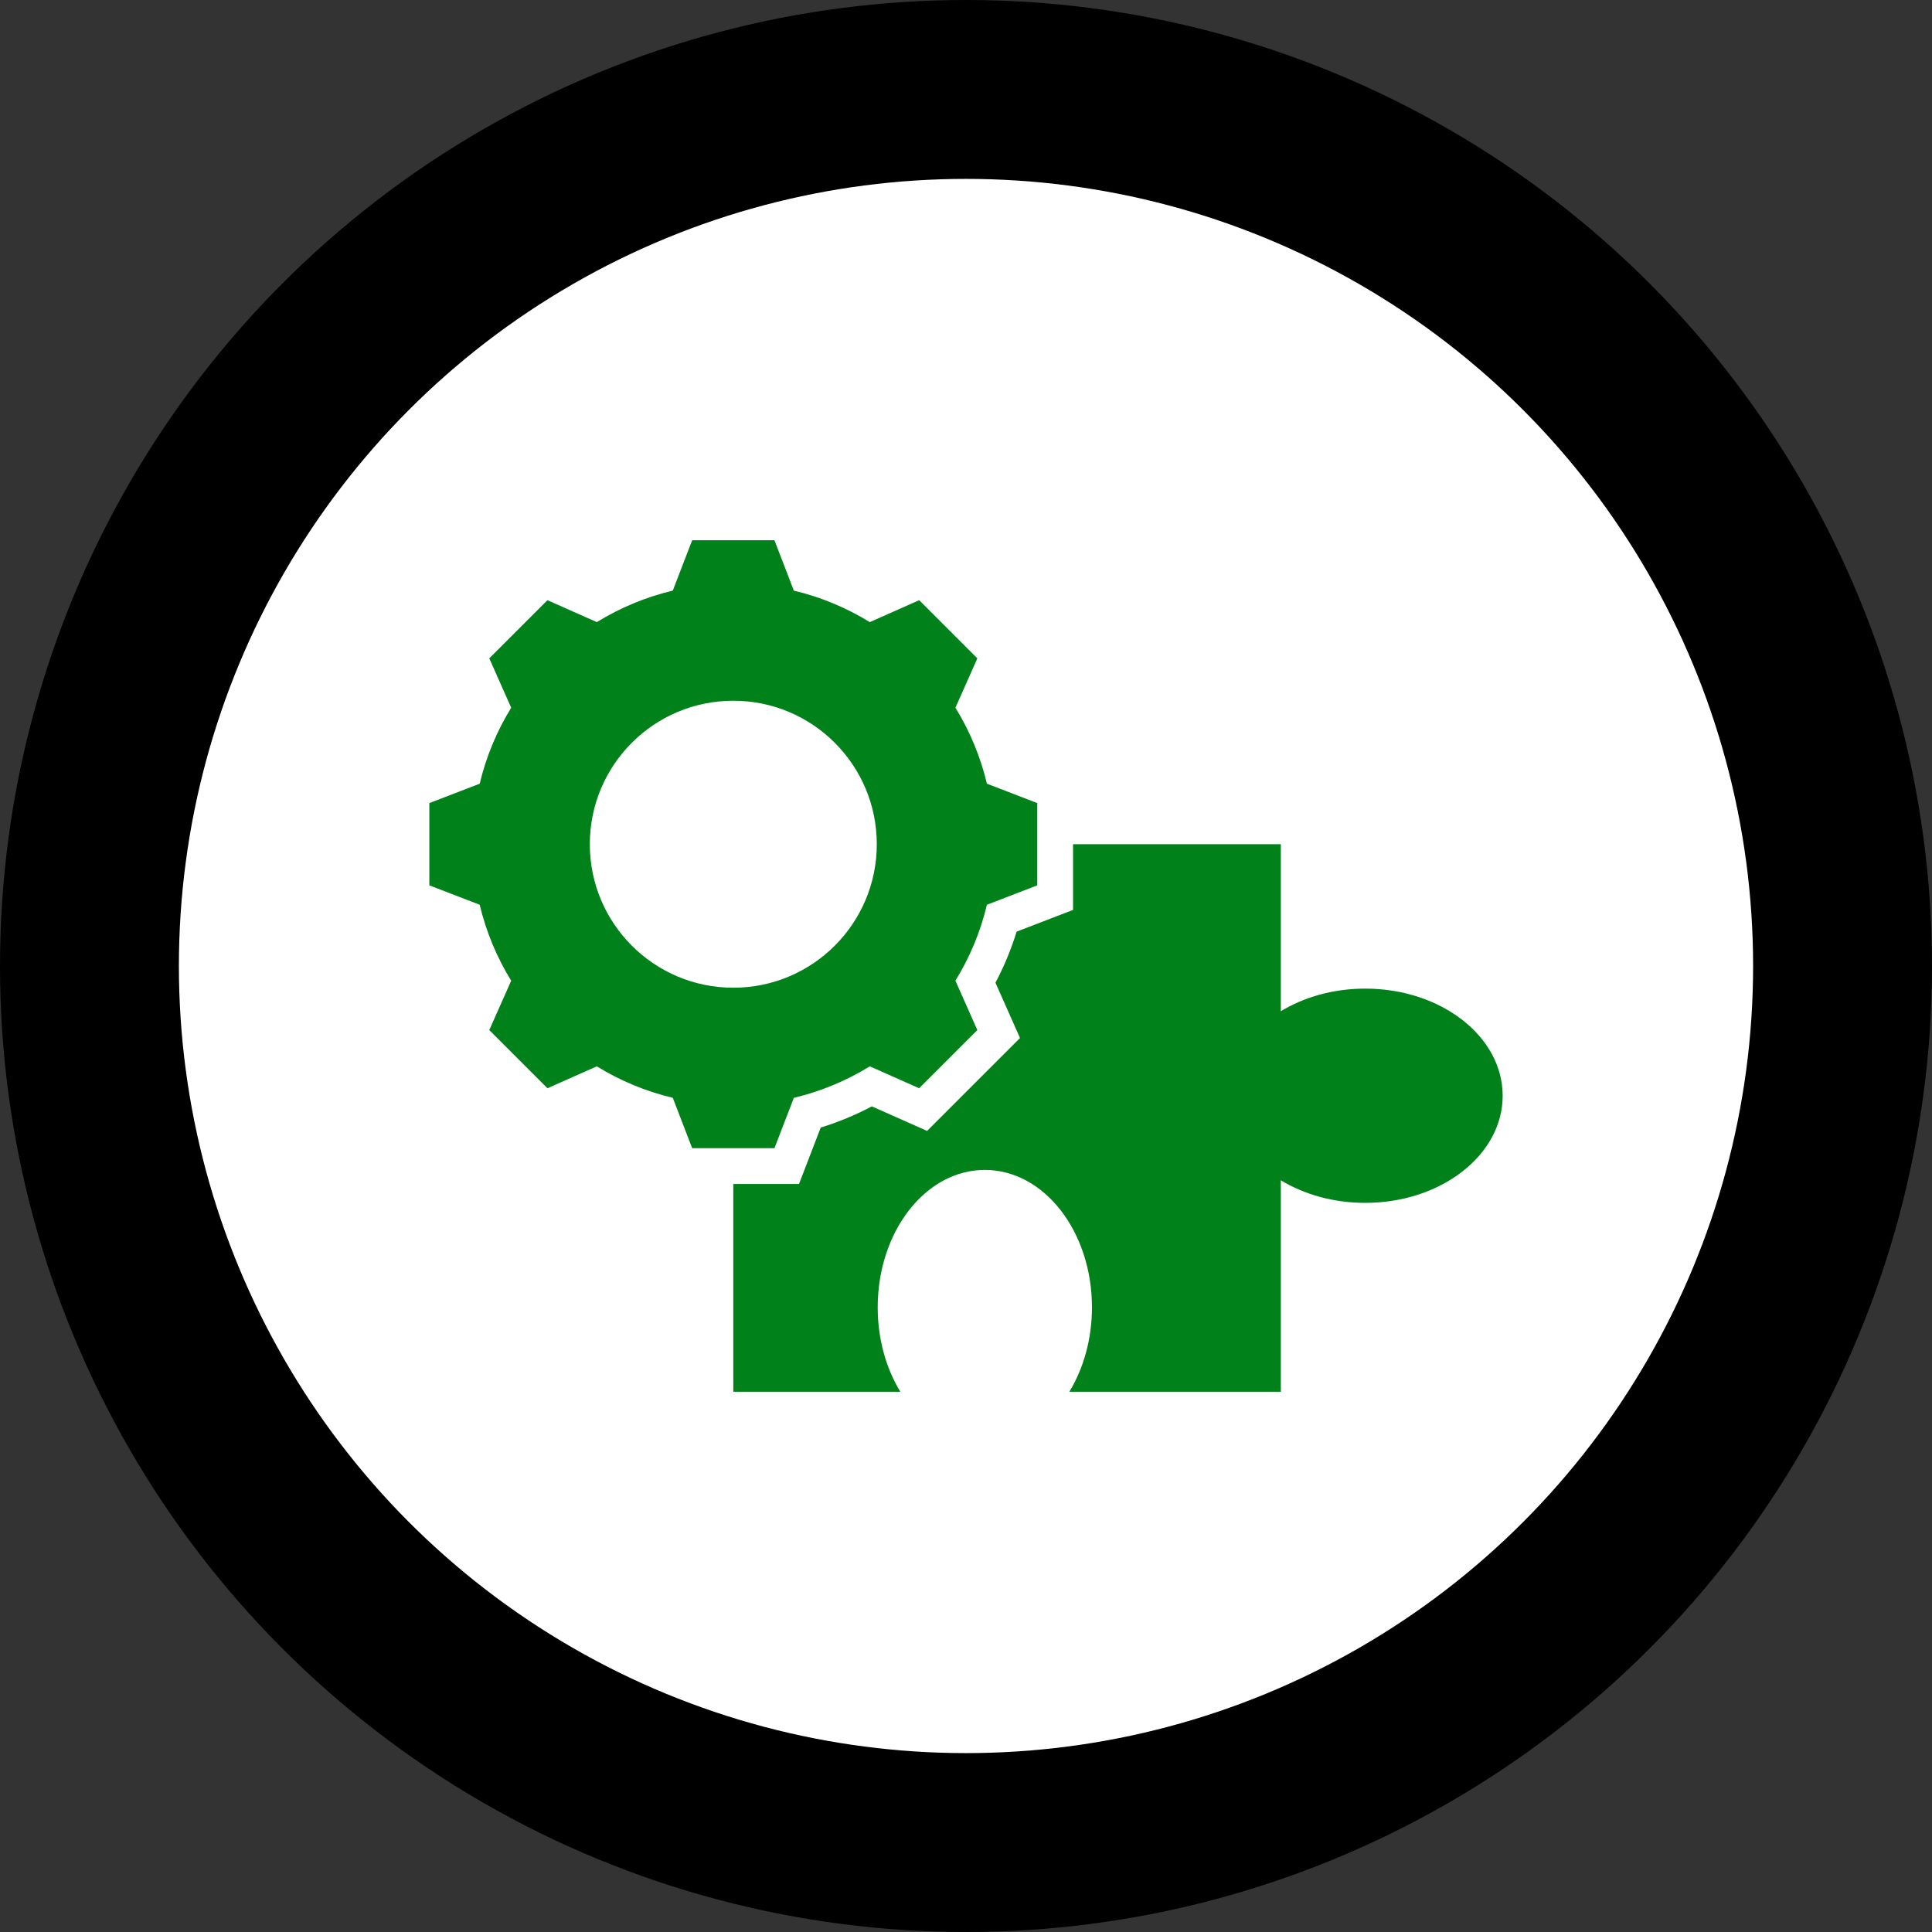
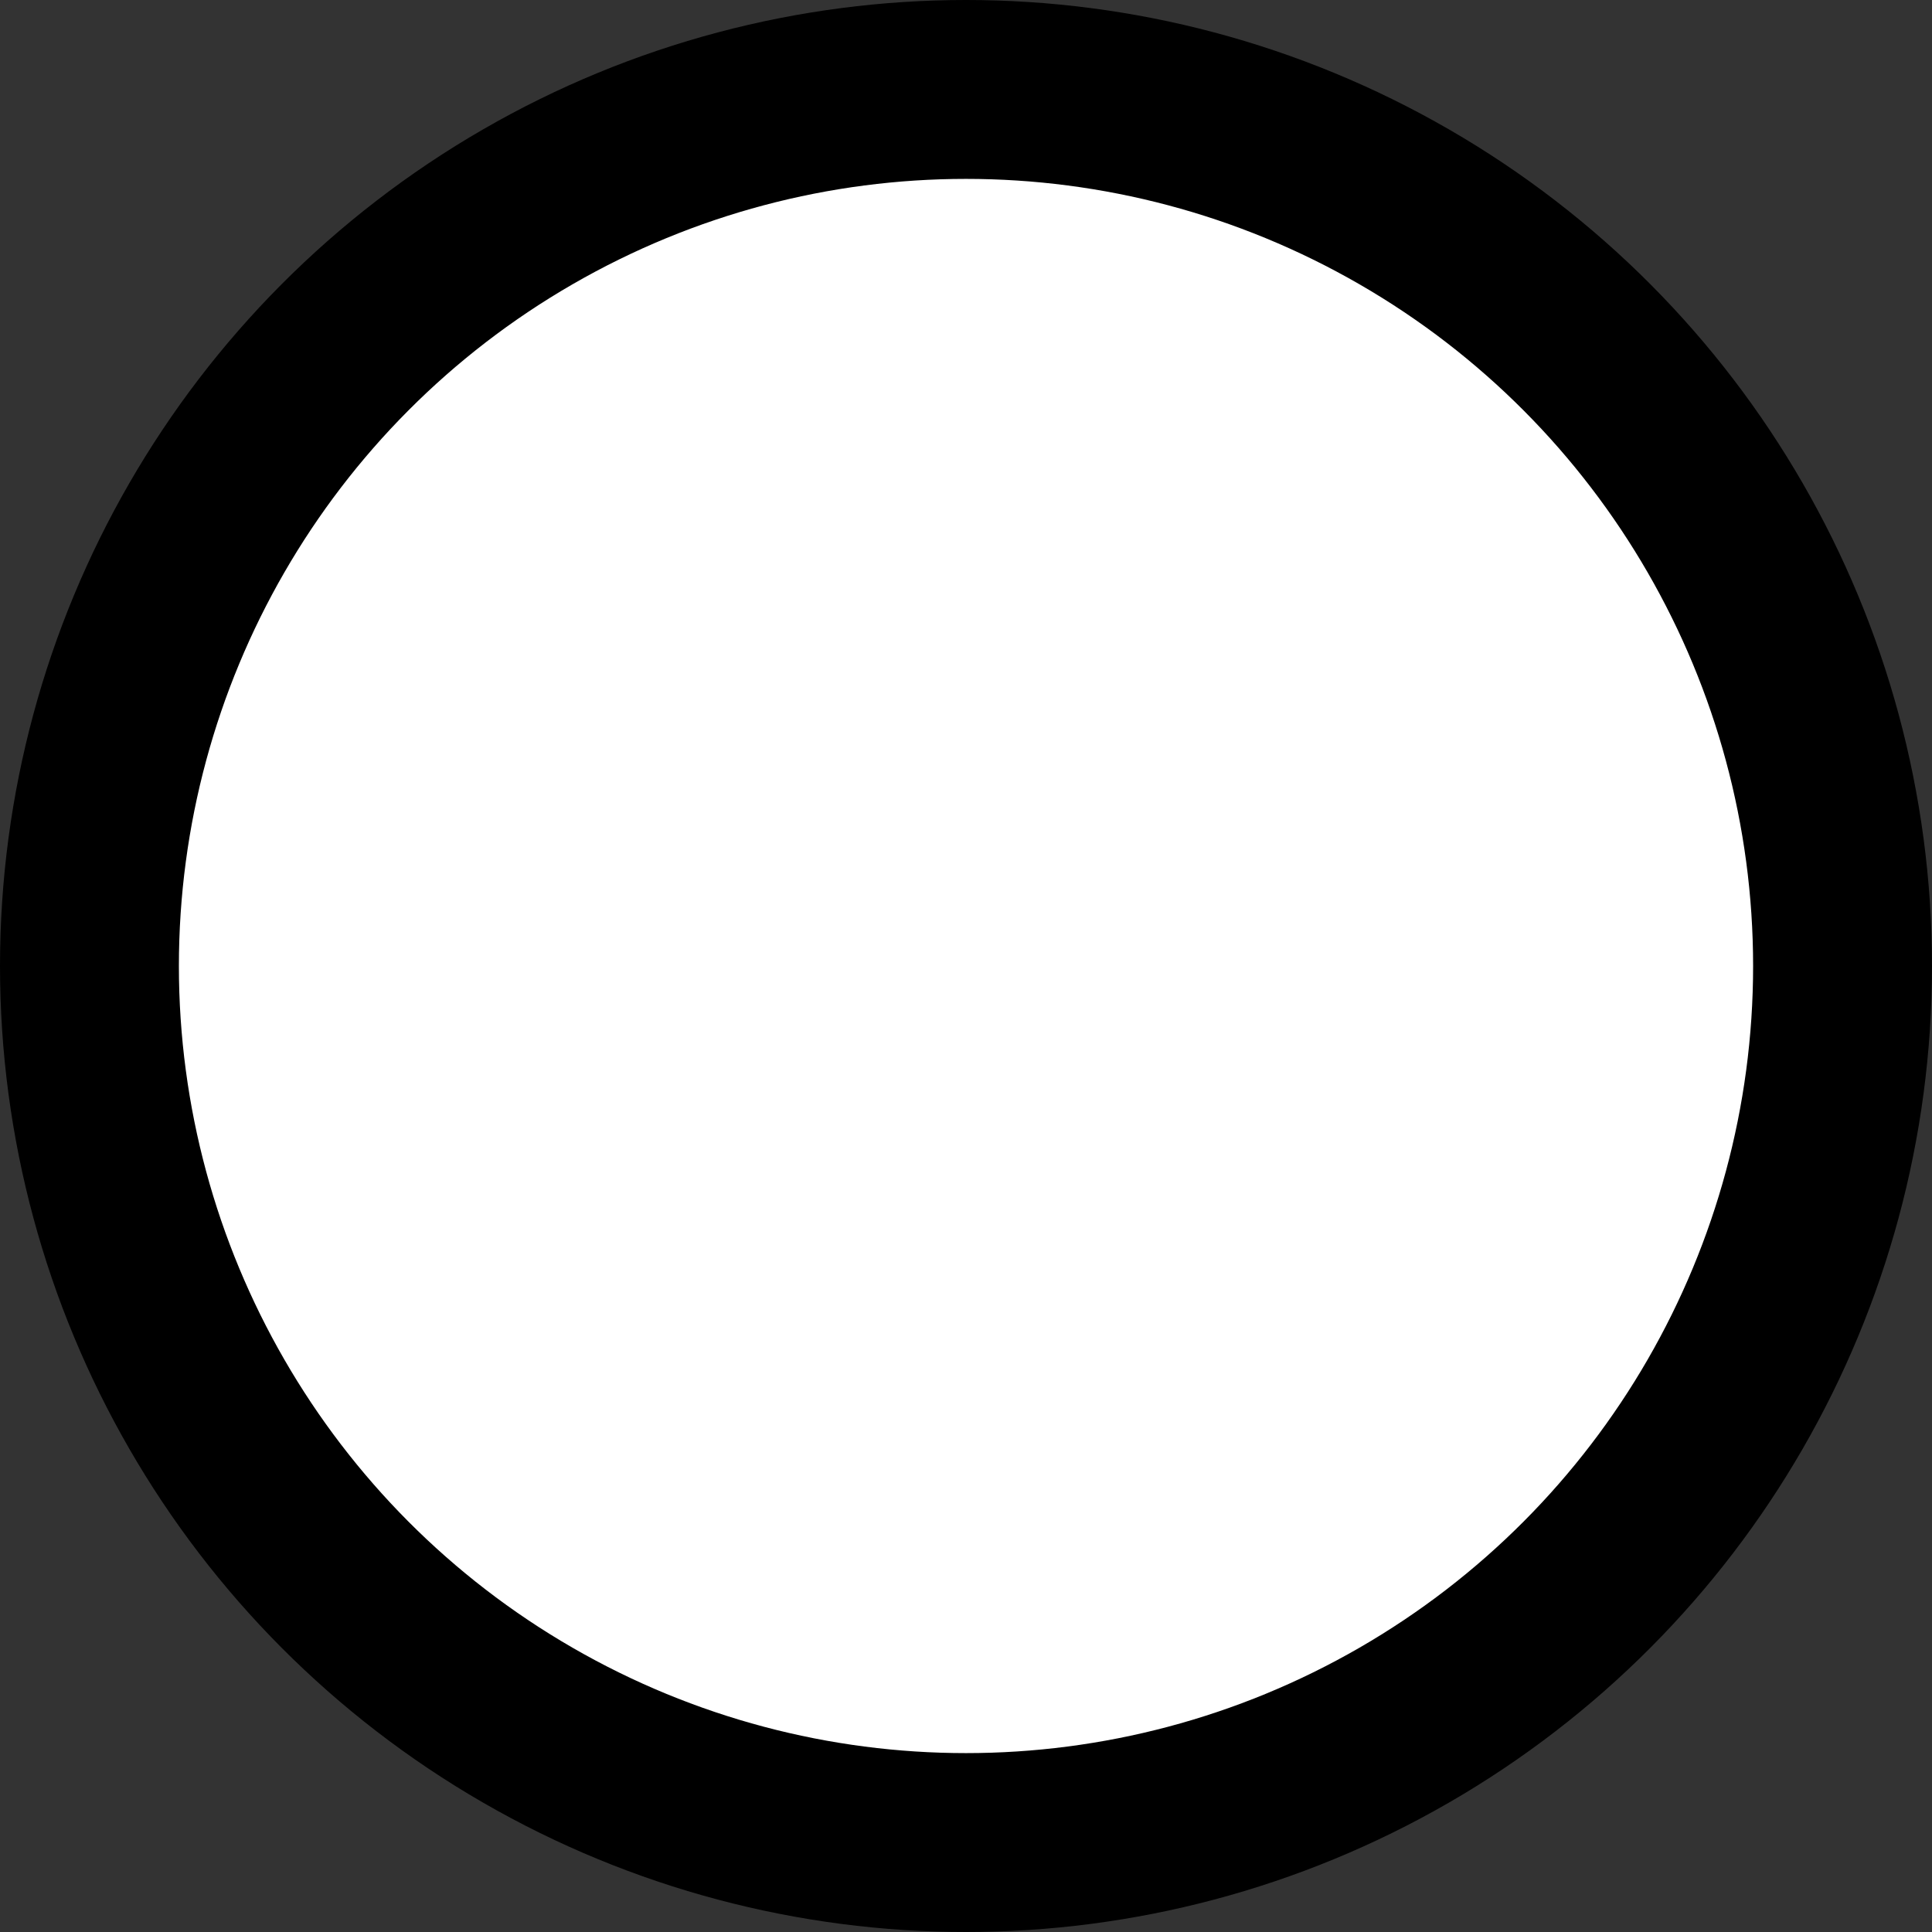
<svg xmlns="http://www.w3.org/2000/svg" width="108" height="108" viewBox="0 0 108 108" fill="none">
  <rect x="0" y="0" width="108" height="108" fill="#333333" stroke="none" />
  <circle cx="54" cy="54" r="49" fill="white" stroke="black" stroke-width="10" />
-   <path fill-rule="evenodd" clip-rule="evenodd" d="M71.599 77.799V65.977C72.901 66.769 74.539 67.241 76.319 67.241C80.561 67.241 84 64.56 84 61.253C84 57.945 80.561 55.264 76.319 55.264C74.539 55.264 72.901 55.736 71.599 56.528V47.192H59.984V50.865L56.83 52.079C56.526 53.066 56.129 54.022 55.647 54.935L57.019 58.025L51.825 63.219L48.736 61.847C47.823 62.33 46.866 62.727 45.879 63.031L44.665 66.185H40.992V77.799H50.328C49.536 76.497 49.064 74.86 49.064 73.08C49.064 68.837 51.745 65.399 55.053 65.399C58.36 65.399 61.041 68.837 61.041 73.08C61.041 74.859 60.569 76.497 59.777 77.799H71.599ZM55.169 43.809C54.812 42.309 54.218 40.875 53.409 39.562L54.634 36.803L51.382 33.551L48.622 34.777C47.309 33.968 45.876 33.373 44.376 33.016L43.292 30.2H38.693L37.609 33.016C36.108 33.373 34.675 33.968 33.362 34.777L30.603 33.551L27.351 36.803L28.576 39.562C27.767 40.876 27.173 42.309 26.816 43.809L24 44.893V49.492L26.815 50.576C27.172 52.076 27.767 53.51 28.576 54.823L27.351 57.582L30.603 60.834L33.362 59.609C34.675 60.417 36.108 61.012 37.609 61.369L38.693 64.185H43.292L44.376 61.37C45.876 61.012 47.31 60.418 48.623 59.609L51.382 60.834L54.634 57.582L53.408 54.822C54.217 53.509 54.812 52.076 55.169 50.576L57.984 49.492V44.893L55.169 43.809ZM40.992 55.214C36.562 55.214 32.971 51.623 32.971 47.193C32.971 42.762 36.562 39.172 40.992 39.172C45.422 39.172 49.013 42.762 49.013 47.193C49.013 51.623 45.422 55.214 40.992 55.214Z" fill="#00811A" />
</svg>